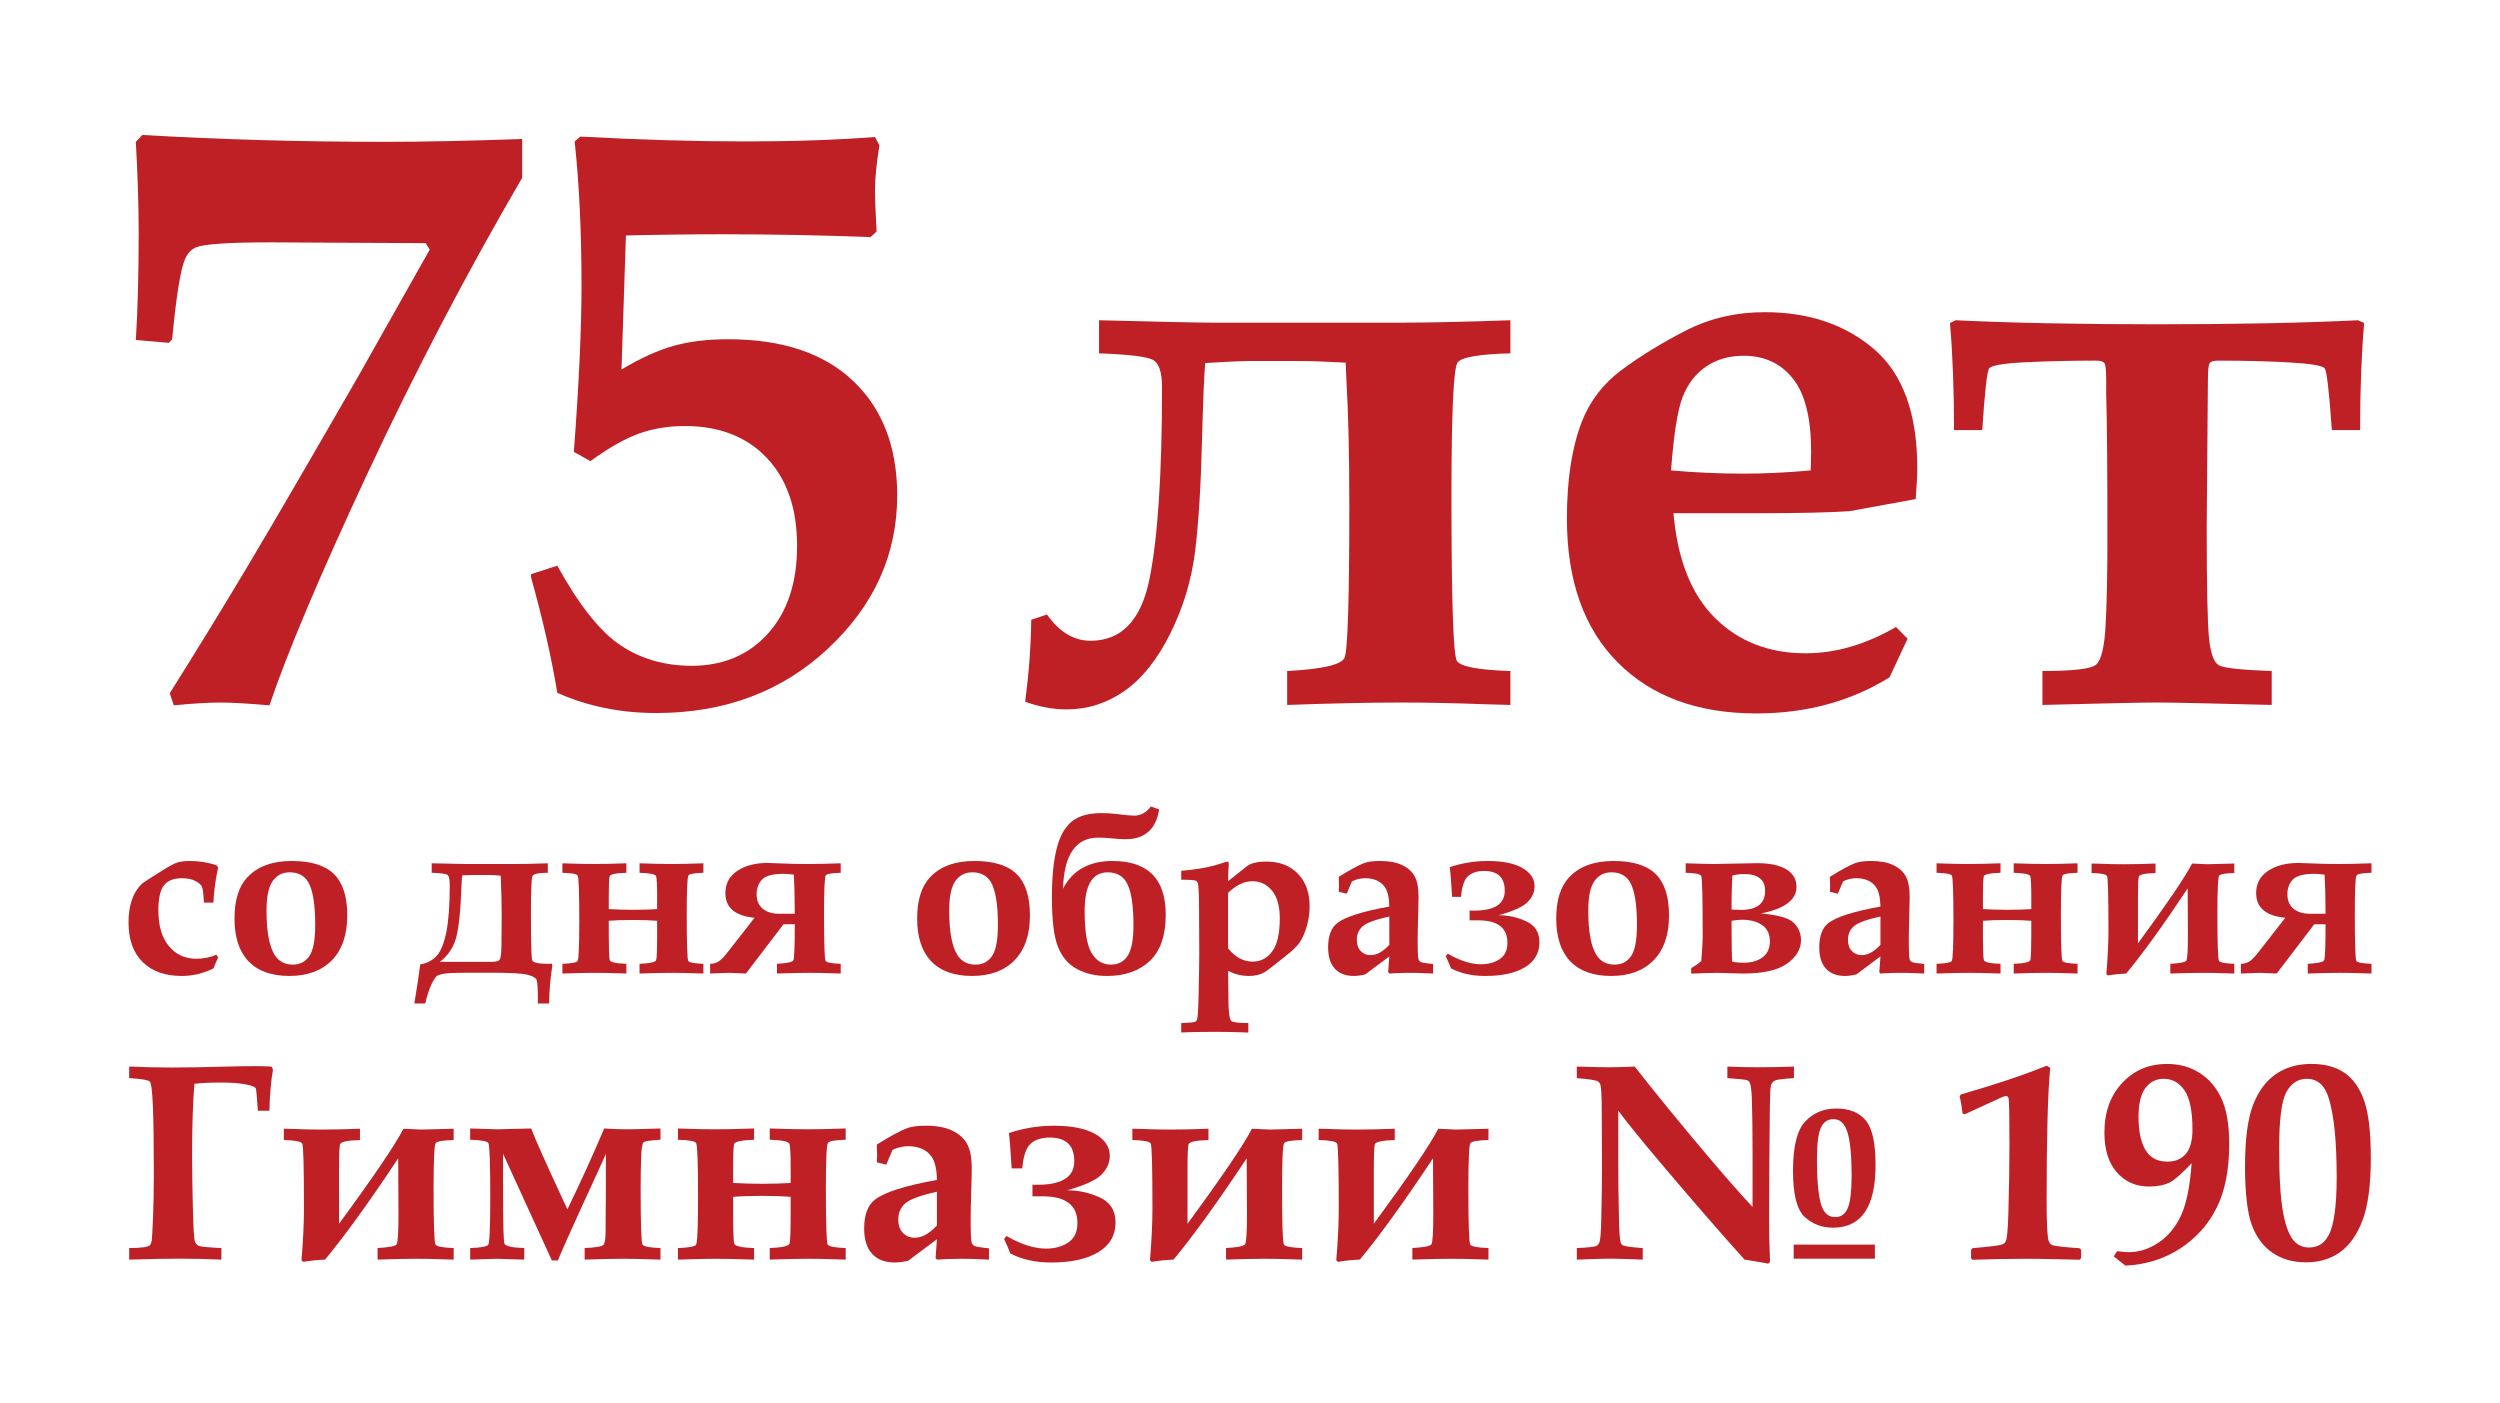
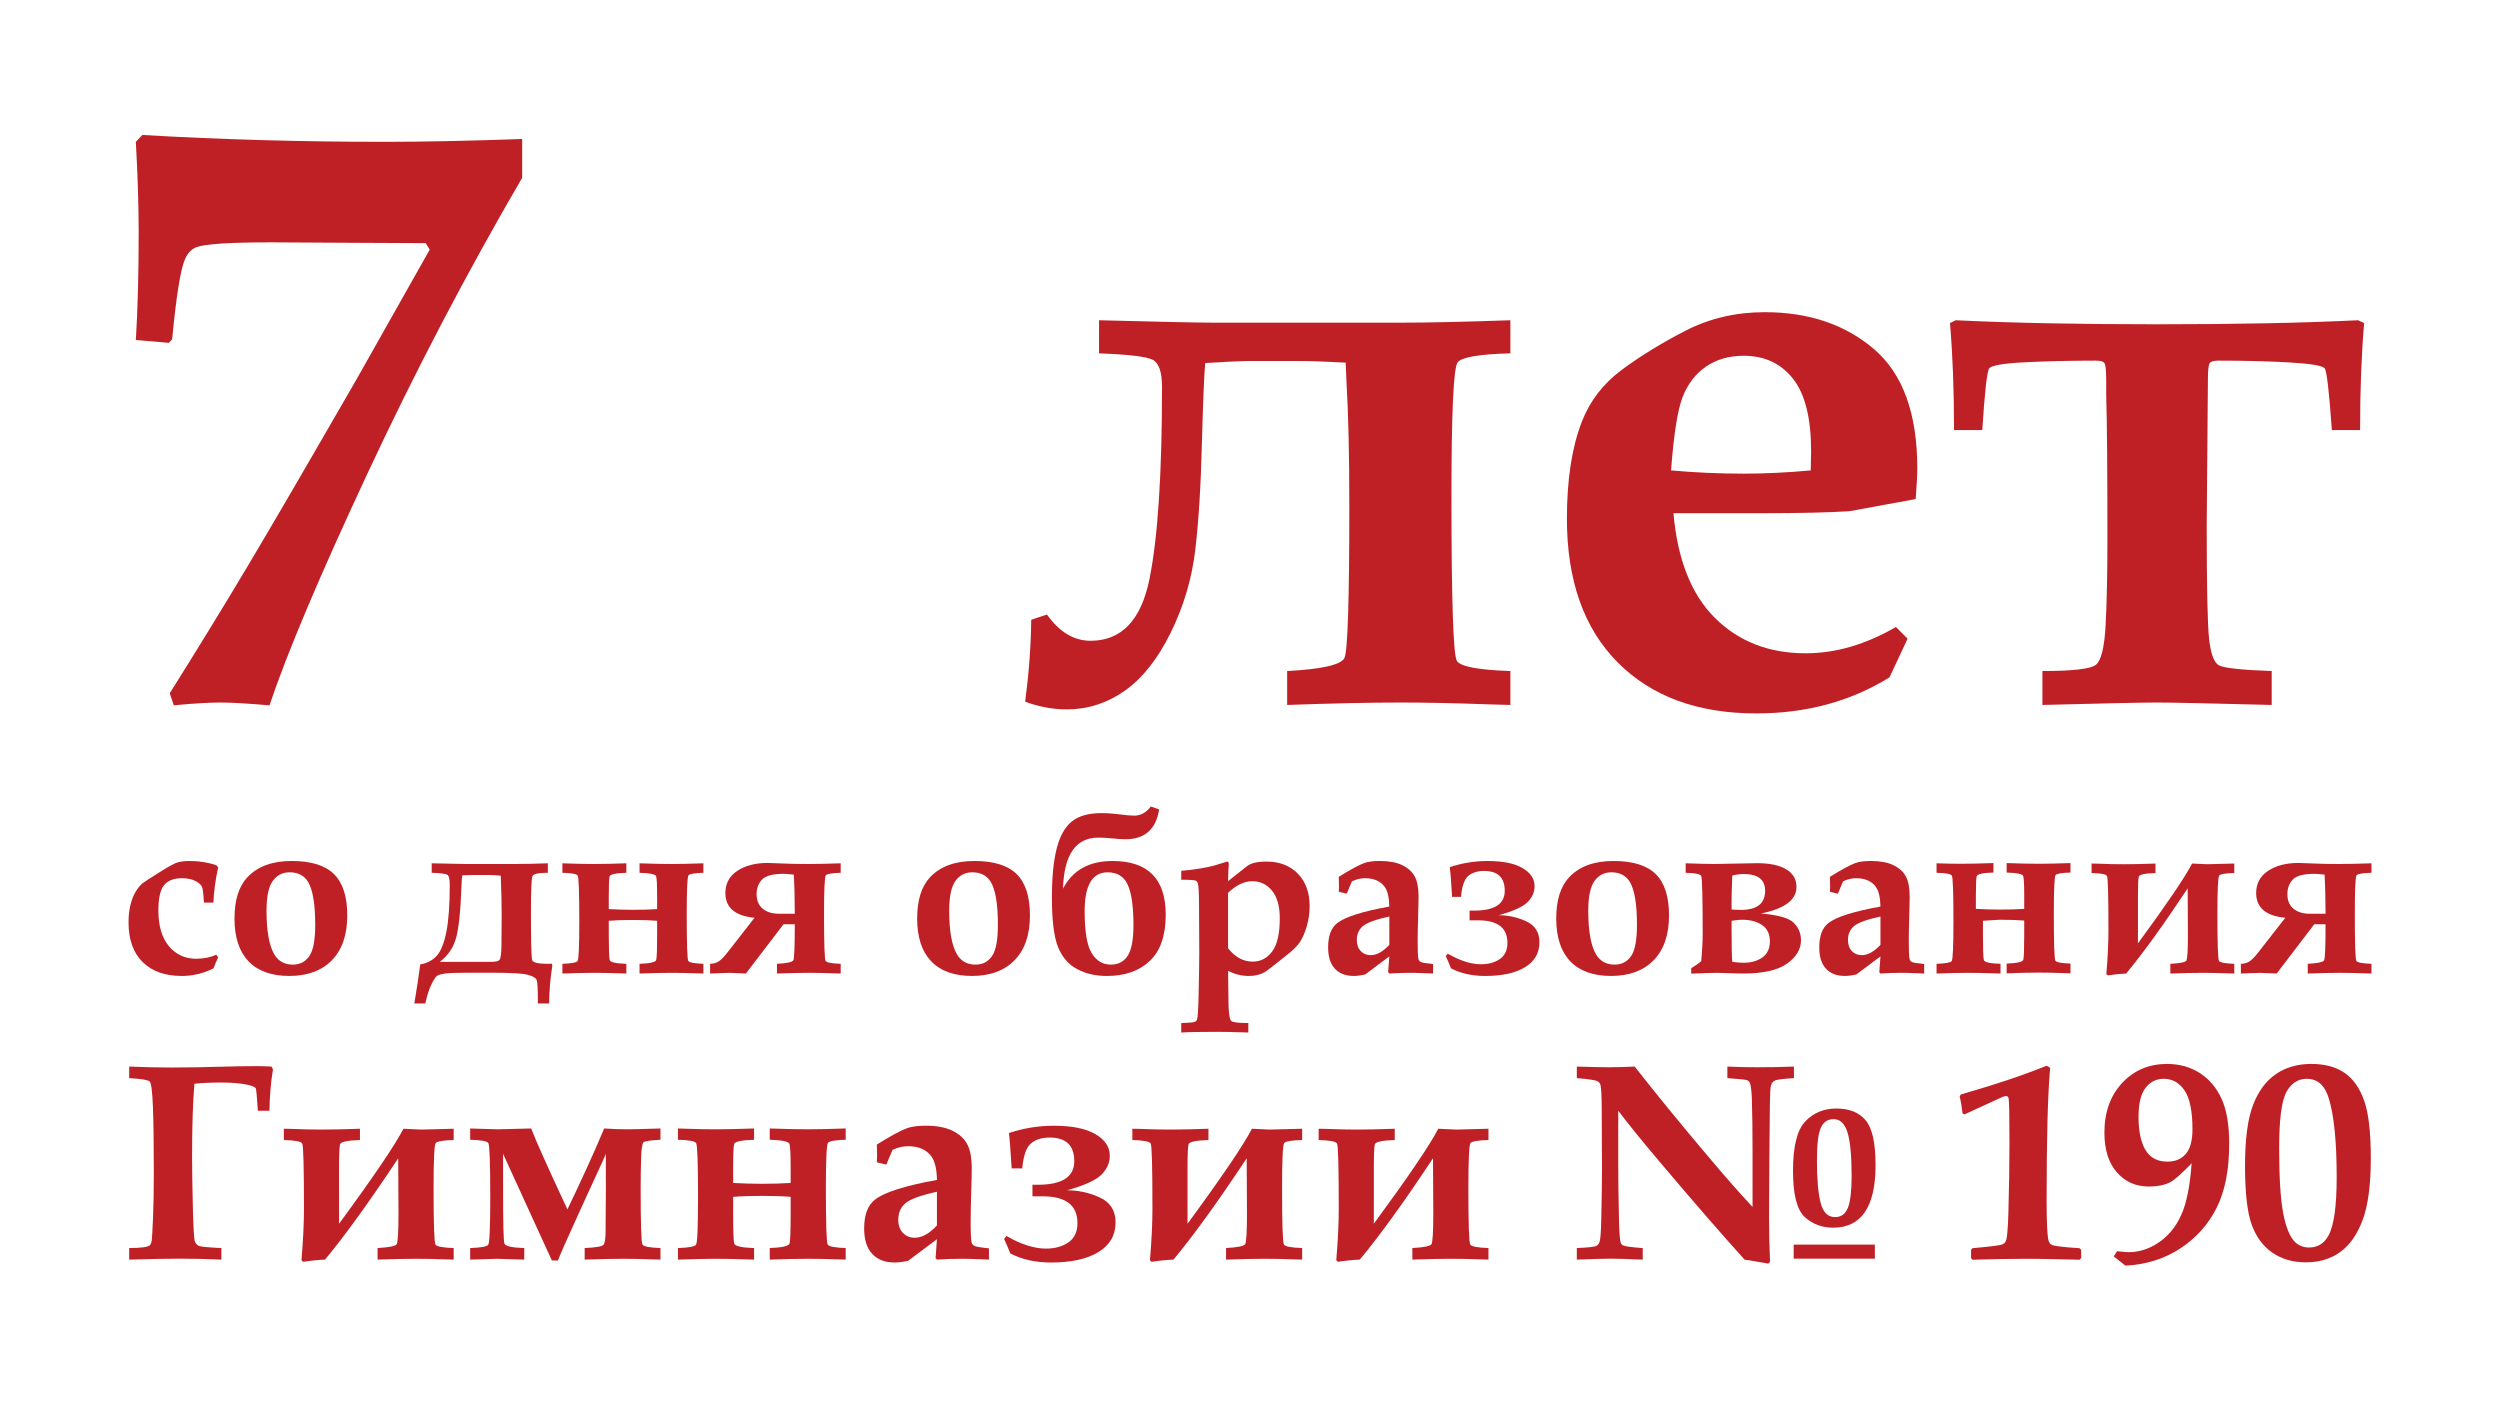
<svg xmlns="http://www.w3.org/2000/svg" version="1.1" id="Слой_1" x="0px" y="0px" width="350px" height="196.404px" viewBox="0 0 350 196.404" enable-background="new 0 0 350 196.404" xml:space="preserve">
  <g>
    <path fill="#BF2026" d="M73.104,19.46v5.429c-7.762,13.309-14.976,27.099-21.645,41.37c-6.668,14.269-11.246,25.1-13.733,32.49   c-3.052-0.264-5.332-0.396-6.838-0.396c-1.695,0-3.881,0.132-6.556,0.396l-0.565-1.695c3.88-6.179,7.507-12.094,10.879-17.746   c3.372-5.65,8.485-14.429,15.343-26.334l10.172-18.028l-0.565-0.904l-11.473-0.057l-10.115-0.057   c-5.803,0-9.307,0.226-10.512,0.678c-0.678,0.264-1.207,0.811-1.583,1.638c-0.641,1.47-1.243,5.219-1.808,11.247l-0.452,0.507   l-4.635-0.395c0.264-4.258,0.396-9.269,0.396-15.033c0-3.692-0.132-7.93-0.396-12.715l0.904-0.96   c11.001,0.641,22.323,0.96,33.965,0.96C59.201,19.856,65.606,19.724,73.104,19.46z" />
-     <path fill="#BF2026" d="M74.347,80.835v-0.453l3.673-1.187c3.052,5.538,6.009,9.26,8.873,11.161   c2.863,1.903,6.178,2.854,9.946,2.854c4.408,0,7.969-1.506,10.682-4.521c2.712-3.014,4.068-7.102,4.068-12.264   c0-5.236-1.413-9.343-4.238-12.319c-2.826-2.976-6.65-4.464-11.473-4.464c-2.298,0-4.427,0.349-6.386,1.045   c-1.96,0.697-4.238,1.987-6.838,3.871l-2.317-1.299c0.715-9.457,1.074-17.199,1.074-23.228c0-7.572-0.321-14.316-0.96-20.231   l0.791-0.678c8.364,0.452,16.068,0.678,23.114,0.678c6.744,0,12.791-0.207,18.141-0.622l0.622,1.187   c-0.416,2.486-0.622,4.615-0.622,6.386c0,1.018,0.075,2.902,0.227,5.652l-0.848,0.792c-6.933-0.264-13.809-0.396-20.627-0.396   c-4.559,0-9.099,0.056-13.62,0.169l-0.621,18.762c2.712-1.619,5.171-2.731,7.375-3.334c2.205-0.603,4.719-0.904,7.544-0.904   c7.573,0,13.412,1.949,17.52,5.849c4.106,3.9,6.16,9.24,6.16,16.023c0,8.25-3.222,15.391-9.664,21.417   c-6.443,6.029-14.467,9.043-24.075,9.043c-2.486,0-4.888-0.236-7.205-0.707c-2.317-0.472-4.531-1.177-6.64-2.119   C77.191,91.987,75.966,86.599,74.347,80.835z" />
    <path fill="#BF2026" d="M143.524,98.24c0.527-4.03,0.81-7.855,0.848-11.473l2.204-0.734c1.733,2.449,3.767,3.674,6.104,3.674   c4.332,0,7.082-2.886,8.25-8.659c1.167-5.772,1.752-14.733,1.752-26.882c0-2.075-0.431-3.337-1.292-3.791   c-0.861-0.453-3.369-0.754-7.524-0.905v-4.635c8.657,0.226,14.058,0.339,16.203,0.339h25.971c3.839,0,8.977-0.113,15.413-0.339   v4.635c-4.333,0.112-6.792,0.527-7.375,1.245c-0.584,0.716-0.875,6.959-0.875,18.729c0,14.6,0.253,22.295,0.762,23.087   c0.509,0.793,3.004,1.265,7.488,1.415v4.748c-0.151,0-1.319-0.033-3.504-0.098c-4.333-0.162-8.308-0.242-11.924-0.242   c-4.145,0-9.419,0.112-15.824,0.34v-4.748c4.897-0.263,7.573-0.876,8.025-1.837c0.452-0.961,0.678-8.053,0.678-21.277   c0-7.158-0.132-12.941-0.396-17.35l-0.113-2.712c-2.713-0.15-4.916-0.226-6.612-0.226h-7.177c-0.792,0-2.75,0.095-5.877,0.283   c-0.151,1.696-0.302,5.332-0.453,10.907c-0.151,6.293-0.471,11.435-0.96,15.428c-0.49,3.995-1.639,7.818-3.448,11.473   c-1.808,3.655-3.947,6.349-6.414,8.081c-2.468,1.732-5.171,2.601-8.11,2.601C147.424,99.314,145.483,98.956,143.524,98.24z" />
    <path fill="#BF2026" d="M265.431,87.774l1.632,1.645l-2.532,5.408c-2.713,1.685-5.625,2.947-8.733,3.789   c-3.109,0.842-6.417,1.264-9.92,1.264c-8.216,0-14.687-2.386-19.417-7.156s-7.094-11.475-7.094-20.111   c0-5.468,0.697-9.994,2.091-13.578c1.13-2.903,2.985-5.316,5.567-7.24c2.58-1.923,5.557-3.753,8.929-5.488   c3.372-1.734,7.074-2.602,11.104-2.602c6.179,0,11.285,1.729,15.315,5.183c4.032,3.454,6.047,9.013,6.047,16.678   c0,0.944-0.076,2.379-0.226,4.304l-9.254,1.696c-2.858,0.189-6.995,0.282-12.412,0.282h-12.243   c0.565,6.499,2.505,11.393,5.822,14.679c3.317,3.288,7.538,4.932,12.663,4.932c2.146,0,4.276-0.312,6.386-0.936   S263.358,88.984,265.431,87.774z M233.946,65.858c3.391,0.302,6.782,0.452,10.173,0.452c2.975,0,6.104-0.15,9.381-0.452   l0.056-2.667c0-4.649-0.848-8.042-2.542-10.179c-1.696-2.136-3.994-3.204-6.895-3.204c-2.035,0-3.787,0.501-5.256,1.502   c-1.47,1.003-2.563,2.411-3.278,4.227C234.869,57.352,234.322,60.792,233.946,65.858z" />
    <path fill="#BF2026" d="M330.414,60.207h-3.955c-0.377-5.35-0.707-8.223-0.99-8.618c-0.281-0.396-1.93-0.679-4.943-0.848   c-3.016-0.17-6.35-0.254-10.004-0.254c-0.641,0-1.037,0.132-1.186,0.395c-0.152,0.264-0.229,1.037-0.229,2.317l-0.168,20.458   c0,8.553,0.113,13.836,0.34,15.853c0.229,2.016,0.674,3.221,1.338,3.616s3.137,0.669,7.422,0.819v4.748   c-8.773-0.228-14.123-0.34-16.051-0.34c-2.004,0-7.354,0.112-16.049,0.34v-4.748c4.256,0,6.752-0.292,7.487-0.876   c0.736-0.584,1.188-2.421,1.357-5.51s0.254-7.14,0.254-12.15c0-9.833-0.057-16.558-0.17-20.176v-2.034   c0-1.28-0.076-2.054-0.225-2.317c-0.152-0.263-0.549-0.395-1.188-0.395c-3.466,0-6.754,0.075-9.862,0.226   c-3.109,0.152-4.813,0.443-5.114,0.876c-0.302,0.433-0.621,3.306-0.96,8.618h-3.956c0-5.614-0.19-10.605-0.566-14.977l0.793-0.396   c7.769,0.377,17.158,0.565,28.171,0.565c11.162,0,20.551-0.188,28.17-0.565l0.85,0.396   C330.602,49.602,330.414,54.593,330.414,60.207z" />
  </g>
  <g>
    <path fill="#BF2026" d="M29.88,126.368h-1.327c-0.077-1.286-0.168-2.025-0.277-2.22c-0.141-0.301-0.457-0.577-0.949-0.826   c-0.492-0.247-1.112-0.371-1.858-0.371c-1.147,0-1.984,0.326-2.509,0.982c-0.525,0.654-0.787,1.832-0.787,3.531   c0,2.155,0.491,3.82,1.474,4.994c0.983,1.175,2.246,1.763,3.791,1.763c0.562,0,1.076-0.049,1.547-0.146   c0.469-0.098,0.898-0.238,1.287-0.423l0.273,0.357c-0.236,0.516-0.455,1.037-0.659,1.563c-0.712,0.354-1.438,0.62-2.179,0.796   c-0.739,0.177-1.488,0.266-2.243,0.266c-2.355,0-4.188-0.651-5.501-1.953c-1.312-1.303-1.968-3.153-1.968-5.552   c0-0.887,0.086-1.688,0.259-2.406c0.173-0.72,0.407-1.33,0.704-1.833c0.297-0.502,0.623-0.91,0.979-1.224   c0.216-0.173,1.145-0.771,2.786-1.799c0.96-0.605,1.659-0.979,2.097-1.118c0.438-0.141,1.022-0.211,1.757-0.211   c0.648,0,1.279,0.049,1.895,0.146c0.616,0.097,1.215,0.243,1.798,0.437l0.275,0.292C30.155,123.215,29.934,124.866,29.88,126.368z" />
    <path fill="#BF2026" d="M32.827,128.594c0-2.561,0.6-4.485,1.798-5.771c1.436-1.524,3.509-2.285,6.218-2.285   c2.699,0,4.669,0.61,5.911,1.831c1.241,1.221,1.862,3.151,1.862,5.787c0,2.712-0.716,4.804-2.146,6.273   c-1.431,1.47-3.42,2.204-5.968,2.204c-2.505,0-4.41-0.686-5.716-2.059C33.48,133.203,32.827,131.21,32.827,128.594z    M37.313,127.481c0,2.88,0.367,4.931,1.102,6.153c0.572,0.941,1.431,1.412,2.574,1.412c1.004,0,1.779-0.4,2.324-1.202   c0.545-0.8,0.817-2.256,0.817-4.366c0-2.9-0.335-4.908-1.004-6.023c-0.55-0.886-1.408-1.331-2.574-1.331   c-1.004,0-1.795,0.406-2.372,1.219C37.602,124.153,37.313,125.533,37.313,127.481z" />
    <path fill="#BF2026" d="M75.287,140.488l0.016-0.388c0-1.675-0.059-2.649-0.178-2.924c-0.118-0.276-0.531-0.51-1.237-0.705   c-0.707-0.193-2.402-0.291-5.088-0.291h-3.3c-1.672,0-2.77,0.042-3.292,0.13c-0.523,0.086-0.874,0.197-1.052,0.331   c-0.179,0.135-0.421,0.509-0.729,1.118c-0.307,0.609-0.606,1.519-0.897,2.729h-1.522c0.399-2.429,0.675-4.254,0.826-5.474   c0.95-0.151,1.719-0.554,2.309-1.208c0.588-0.653,1.038-1.774,1.352-3.364c0.313-1.59,0.47-3.783,0.47-6.583   c0-0.788-0.115-1.255-0.347-1.396c-0.23-0.14-0.957-0.231-2.18-0.274v-1.328c2.48,0.065,4.028,0.097,4.643,0.097h7.199   c1.101,0,2.572-0.031,4.416-0.097v1.328c-1.295,0-2.013,0.156-2.153,0.471c-0.141,0.313-0.211,2.069-0.211,5.27   c0,3.998,0.06,6.166,0.179,6.502c0.118,0.334,0.842,0.502,2.17,0.502c0.151,0,0.345-0.005,0.583-0.017l0.064,0.292   c-0.27,1.63-0.421,3.39-0.453,5.279H75.287z M61.571,134.658h7.222c0.562,0,0.932-0.08,1.109-0.243   c0.179-0.162,0.278-0.801,0.3-1.918s0.032-2.514,0.032-4.187c0-1.674-0.043-3.578-0.13-5.716c-0.593-0.065-1.23-0.098-1.91-0.098   h-1.846c-0.734,0.032-1.28,0.049-1.636,0.049c-0.044,0.356-0.076,0.81-0.098,1.36c-0.129,3.638-0.392,6.132-0.785,7.48   C63.436,132.737,62.683,133.827,61.571,134.658z" />
    <path fill="#BF2026" d="M85.229,128.91v1.976c0,2.04,0.044,3.214,0.13,3.521s0.863,0.483,2.332,0.526v1.36   c-0.011,0-0.34-0.01-0.988-0.027c-1.284-0.046-2.467-0.07-3.546-0.07c-1.068,0-2.542,0.033-4.421,0.098v-1.36   c1.252-0.043,1.959-0.171,2.121-0.381c0.162-0.211,0.243-2.084,0.243-5.619c0-4.01-0.075-6.128-0.227-6.355   c-0.151-0.227-0.864-0.356-2.138-0.389v-1.328c0.032,0,0.361,0.011,0.988,0.032c1.22,0.044,2.364,0.064,3.433,0.064   c1.241,0,2.753-0.031,4.534-0.097v1.328c-1.49,0.043-2.272,0.217-2.348,0.52c-0.076,0.303-0.114,1.235-0.114,2.794v1.771   c1.134,0.065,2.252,0.098,3.353,0.098c1.35,0,2.488-0.032,3.417-0.098v-1.771c0-1.592-0.046-2.531-0.138-2.818   s-0.867-0.452-2.324-0.495v-1.328c1.778,0.065,3.287,0.097,4.526,0.097c1.109,0,2.581-0.031,4.413-0.097v1.328   c-1.223,0.032-1.917,0.151-2.083,0.356s-0.249,1.994-0.249,5.367c0,4.183,0.072,6.389,0.217,6.616   c0.145,0.227,0.851,0.361,2.115,0.404v1.36c-0.033,0-0.361-0.01-0.986-0.027c-1.25-0.046-2.393-0.07-3.427-0.07   c-1.175,0-2.684,0.033-4.526,0.098v-1.36c1.469-0.054,2.246-0.232,2.332-0.534c0.086-0.303,0.13-1.474,0.13-3.514v-1.976   c-0.853-0.075-1.997-0.114-3.434-0.114C87.173,128.796,86.061,128.835,85.229,128.91z" />
    <path fill="#BF2026" d="M109.692,129.395l-5.265,6.899c-0.012,0-0.228-0.01-0.649-0.027c-0.79-0.046-1.347-0.07-1.671-0.07   l-2.691,0.098v-1.36c0.485-0.01,0.898-0.131,1.238-0.364c0.34-0.232,0.748-0.655,1.223-1.271l3.757-4.811   c-2.721-0.26-4.08-1.414-4.08-3.465c0-1.328,0.555-2.361,1.665-3.101c1.111-0.74,2.524-1.11,4.239-1.11   c0.173,0,1.257,0.038,3.252,0.114c0.355,0.021,1.213,0.031,2.572,0.031c1.11,0,2.583-0.031,4.416-0.097v1.328   c-1.223,0.032-1.917,0.151-2.083,0.356s-0.249,1.994-0.249,5.367c0,4.183,0.072,6.389,0.217,6.616   c0.146,0.227,0.85,0.361,2.115,0.404v1.36c-0.032,0-0.36-0.01-0.984-0.027c-1.248-0.046-2.388-0.07-3.42-0.07   c-1.173,0-2.68,0.033-4.519,0.098v-1.36c1.393-0.075,2.156-0.239,2.292-0.493c0.135-0.254,0.202-1.937,0.202-5.046H109.692z    M111.27,127.922c-0.011-2.386-0.055-4.21-0.13-5.474c-0.715-0.075-1.187-0.113-1.413-0.113c-1.517,0-2.529,0.268-3.037,0.802   c-0.51,0.534-0.764,1.218-0.764,2.048c0,0.887,0.284,1.563,0.853,2.033s1.318,0.704,2.249,0.704H111.27z" />
    <path fill="#BF2026" d="M128.402,128.594c0-2.561,0.599-4.485,1.797-5.771c1.437-1.524,3.509-2.285,6.219-2.285   c2.699,0,4.669,0.61,5.911,1.831c1.241,1.221,1.862,3.151,1.862,5.787c0,2.712-0.716,4.804-2.146,6.273   c-1.431,1.47-3.42,2.204-5.968,2.204c-2.505,0-4.41-0.686-5.716-2.059C129.056,133.203,128.402,131.21,128.402,128.594z    M132.889,127.481c0,2.88,0.366,4.931,1.101,6.153c0.572,0.941,1.43,1.412,2.575,1.412c1.004,0,1.778-0.4,2.323-1.202   c0.545-0.8,0.818-2.256,0.818-4.366c0-2.9-0.335-4.908-1.005-6.023c-0.551-0.886-1.409-1.331-2.574-1.331   c-1.004,0-1.795,0.406-2.372,1.219C133.177,124.153,132.889,125.533,132.889,127.481z" />
    <path fill="#BF2026" d="M161.113,112.91l1.166,0.404c-0.432,2.786-2.008,4.179-4.729,4.179c-0.507,0-1.236-0.049-2.186-0.146   c-0.573-0.054-1.107-0.08-1.604-0.08c-3.152,0-4.799,2.382-4.939,7.146c1.339-2.583,3.649-3.874,6.932-3.874   c4.966,0,7.448,2.507,7.448,7.521c0,2.907-0.742,5.064-2.227,6.468c-1.484,1.405-3.484,2.107-6,2.107   c-1.587,0-2.981-0.321-4.186-0.964s-2.092-1.672-2.664-3.087c-0.572-1.416-0.858-3.733-0.858-6.953   c0-2.819,0.224-5.101,0.672-6.846c0.447-1.744,1.153-3.007,2.119-3.784c0.965-0.777,2.353-1.167,4.165-1.167   c0.689,0,1.391,0.043,2.103,0.13c1.175,0.151,1.994,0.227,2.458,0.227C159.701,114.189,160.478,113.764,161.113,112.91z    M155.073,122.124c-2.148,0-3.223,1.813-3.223,5.438c0,2.836,0.326,4.792,0.979,5.868c0.653,1.078,1.552,1.616,2.696,1.616   c1.025,0,1.809-0.411,2.349-1.233c0.539-0.822,0.81-2.256,0.81-4.302c0-2.598-0.267-4.479-0.802-5.642   C157.349,122.706,156.412,122.124,155.073,122.124z" />
    <path fill="#BF2026" d="M165.372,123.161v-1.247c1.896-0.163,3.463-0.417,4.701-0.762l1.729-0.533c0.151,0,0.227,0.126,0.227,0.376   c0,0.211-0.019,0.505-0.056,0.882l-0.042,1.479l2.623-2.073c0.551-0.441,1.469-0.663,2.753-0.663c1.825,0,3.288,0.564,4.39,1.693   c1.101,1.129,1.651,2.65,1.651,4.563c0,0.963-0.138,1.908-0.413,2.838s-0.603,1.669-0.979,2.221   c-0.378,0.551-1.042,1.193-1.992,1.929c-1.63,1.308-2.602,2.053-2.914,2.237c-0.615,0.356-1.355,0.534-2.219,0.534   c-0.486,0-0.973-0.06-1.458-0.177s-0.966-0.294-1.441-0.529l0.065,4.924c0.042,1.184,0.167,1.875,0.372,2.075   c0.205,0.198,1.004,0.298,2.396,0.298v1.327c-1.673-0.063-3.131-0.097-4.372-0.097c-2.375,0-4.049,0.033-5.021,0.097v-1.327   c1.145-0.032,1.803-0.098,1.976-0.194c0.108-0.064,0.189-0.167,0.243-0.308c0.098-0.26,0.167-1.365,0.211-3.32   c0.064-2.74,0.097-4.781,0.097-6.12l-0.032-6.43c-0.011-1.889-0.07-2.968-0.178-3.238c-0.055-0.14-0.135-0.243-0.243-0.307   C167.251,123.21,166.56,123.161,165.372,123.161z M171.931,132.758c0.486,0.618,1.015,1.084,1.587,1.396   c0.572,0.314,1.193,0.472,1.862,0.472c1.112,0,2.021-0.477,2.729-1.429c0.706-0.953,1.06-2.491,1.06-4.612   c0-1.711-0.361-3.008-1.084-3.89c-0.724-0.883-1.647-1.324-2.77-1.324c-0.562,0-1.126,0.135-1.692,0.406   c-0.566,0.271-1.131,0.676-1.692,1.219V132.758z" />
    <path fill="#BF2026" d="M200.627,134.966v1.328l-1.251-0.049c-0.66-0.032-1.32-0.049-1.98-0.049c-1.018,0-1.98,0.033-2.89,0.098   l-0.163-0.177l0.162-2.221l-3.378,2.528c-0.604,0.14-1.137,0.209-1.601,0.209c-1.142,0-2.025-0.34-2.65-1.02   c-0.625-0.681-0.938-1.674-0.938-2.979c0-1.609,0.426-2.743,1.276-3.401c1.1-0.863,3.529-1.636,7.29-2.315   c-0.021-1.279-0.242-2.206-0.662-2.78c-0.592-0.791-1.507-1.187-2.745-1.187c-0.291,0-0.59,0.034-0.896,0.104   s-0.616,0.181-0.929,0.332l-0.728,1.732l-1.116-0.274l0.032-0.729l-0.017-0.712l-0.016-0.647c1.651-1.026,2.839-1.669,3.563-1.928   c0.528-0.194,1.263-0.291,2.202-0.291c1.273,0,2.311,0.191,3.109,0.576c0.799,0.383,1.382,0.906,1.749,1.565   c0.367,0.66,0.551,1.623,0.551,2.889c0,0.53-0.022,1.478-0.065,2.841c-0.043,1.407-0.064,2.537-0.064,3.392   c0,1.353,0.037,2.176,0.113,2.468c0.043,0.173,0.148,0.308,0.315,0.406C199.068,134.771,199.644,134.869,200.627,134.966z    M194.505,128.311c-1.894,0.411-3.125,0.859-3.695,1.341c-0.569,0.481-0.854,1.128-0.854,1.94c0,0.66,0.183,1.18,0.548,1.559   c0.366,0.38,0.829,0.568,1.389,0.568c0.849,0,1.721-0.481,2.613-1.444V128.311z" />
    <path fill="#BF2026" d="M203.136,135.565c-0.205-0.539-0.447-1.106-0.729-1.7l0.275-0.356c1.713,0.993,3.265,1.489,4.654,1.489   c1.046,0,1.924-0.243,2.636-0.729c0.71-0.487,1.066-1.245,1.066-2.274c0-2.1-1.367-3.149-4.101-3.149h-1.195v-1.359h0.617   c2.871,0,4.306-0.923,4.306-2.77c0-1.856-0.964-2.785-2.89-2.785c-0.941,0-1.684,0.234-2.225,0.705   c-0.541,0.469-0.877,1.442-1.007,2.922h-1.247c-0.151-2.386-0.259-3.773-0.323-4.162c1.727-0.571,3.486-0.857,5.279-0.857   c2.137,0,3.771,0.329,4.898,0.987c1.127,0.658,1.692,1.506,1.692,2.543c0,0.809-0.318,1.544-0.956,2.202   c-0.637,0.658-1.991,1.279-4.064,1.861c1.339,0,2.623,0.284,3.854,0.853c1.23,0.567,1.846,1.544,1.846,2.929   c0,1.504-0.67,2.666-2.008,3.488c-1.339,0.821-3.207,1.232-5.604,1.232C206.089,136.634,204.496,136.278,203.136,135.565z" />
    <path fill="#BF2026" d="M217.872,128.594c0-2.561,0.6-4.485,1.798-5.771c1.437-1.524,3.509-2.285,6.219-2.285   c2.699,0,4.669,0.61,5.911,1.831c1.24,1.221,1.861,3.151,1.861,5.787c0,2.712-0.715,4.804-2.146,6.273s-3.42,2.204-5.968,2.204   c-2.504,0-4.409-0.686-5.716-2.059C218.525,133.203,217.872,131.21,217.872,128.594z M222.358,127.481   c0,2.88,0.366,4.931,1.101,6.153c0.573,0.941,1.431,1.412,2.575,1.412c1.004,0,1.778-0.4,2.324-1.202   c0.545-0.8,0.817-2.256,0.817-4.366c0-2.9-0.335-4.908-1.004-6.023c-0.551-0.886-1.409-1.331-2.575-1.331   c-1.003,0-1.795,0.406-2.372,1.219C222.647,124.153,222.358,125.533,222.358,127.481z" />
    <path fill="#BF2026" d="M235.993,122.189v-1.328c1.943,0.065,3.261,0.097,3.951,0.097l6.072-0.112c1.771,0,3.129,0.289,4.072,0.866   c0.945,0.577,1.418,1.395,1.418,2.453c0,1.825-1.662,3.065-4.988,3.725c2.387,0.194,3.92,0.627,4.6,1.298s1.02,1.488,1.02,2.45   c0,1.243-0.646,2.331-1.942,3.262c-1.296,0.93-3.336,1.395-6.122,1.395c-0.518,0-1.047-0.011-1.586-0.032   c-1.296-0.043-1.987-0.065-2.073-0.065c-0.594,0-1.809,0.038-3.644,0.114v-0.762c0.647-0.39,1.117-0.726,1.408-1.006   c0.13-1.494,0.195-2.743,0.195-3.751c0-5.205-0.07-7.932-0.211-8.181S237.299,122.222,235.993,122.189z M242.52,122.578   c-0.064,1.662-0.098,2.84-0.098,3.531v1.229c0.529,0.032,0.956,0.049,1.279,0.049c2.277,0,3.417-0.892,3.417-2.672   c0-1.565-0.993-2.349-2.979-2.349C243.588,122.367,243.048,122.438,242.52,122.578z M242.422,128.91v1.363   c0,2.242,0.033,3.703,0.098,4.385c0.647,0.087,1.166,0.13,1.554,0.13c1.091,0,1.982-0.252,2.673-0.755   c0.69-0.504,1.035-1.253,1.035-2.249c0-1.018-0.361-1.775-1.083-2.272c-0.725-0.499-1.658-0.748-2.802-0.748   C243.518,128.764,243.026,128.813,242.422,128.91z" />
    <path fill="#BF2026" d="M269.386,134.966v1.328l-1.252-0.049c-0.659-0.032-1.319-0.049-1.979-0.049   c-1.019,0-1.981,0.033-2.89,0.098l-0.163-0.177l0.161-2.221l-3.377,2.528c-0.604,0.14-1.138,0.209-1.601,0.209   c-1.142,0-2.025-0.34-2.65-1.02c-0.626-0.681-0.938-1.674-0.938-2.979c0-1.609,0.427-2.743,1.277-3.401   c1.1-0.863,3.529-1.636,7.289-2.315c-0.021-1.279-0.242-2.206-0.661-2.78c-0.593-0.791-1.508-1.187-2.746-1.187   c-0.29,0-0.589,0.034-0.896,0.104s-0.617,0.181-0.93,0.332l-0.727,1.732l-1.117-0.274l0.033-0.729l-0.017-0.712l-0.017-0.647   c1.652-1.026,2.84-1.669,3.563-1.928c0.528-0.194,1.263-0.291,2.201-0.291c1.275,0,2.311,0.191,3.109,0.576   c0.8,0.383,1.383,0.906,1.75,1.565c0.366,0.66,0.55,1.623,0.55,2.889c0,0.53-0.022,1.478-0.065,2.841   c-0.043,1.407-0.063,2.537-0.063,3.392c0,1.353,0.037,2.176,0.112,2.468c0.043,0.173,0.148,0.308,0.315,0.406   C267.827,134.771,268.402,134.869,269.386,134.966z M263.263,128.311c-1.892,0.411-3.124,0.859-3.694,1.341   s-0.855,1.128-0.855,1.94c0,0.66,0.183,1.18,0.549,1.559c0.365,0.38,0.829,0.568,1.389,0.568c0.849,0,1.72-0.481,2.612-1.444   V128.311z" />
-     <path fill="#BF2026" d="M277.611,128.91v1.976c0,2.04,0.043,3.214,0.13,3.521c0.086,0.308,0.862,0.483,2.331,0.526v1.36   c-0.011,0-0.34-0.01-0.987-0.027c-1.285-0.046-2.468-0.07-3.546-0.07c-1.069,0-2.543,0.033-4.422,0.098v-1.36   c1.252-0.043,1.959-0.171,2.122-0.381c0.161-0.211,0.242-2.084,0.242-5.619c0-4.01-0.075-6.128-0.226-6.355   c-0.151-0.227-0.864-0.356-2.139-0.389v-1.328c0.033,0,0.362,0.011,0.988,0.032c1.22,0.044,2.364,0.064,3.434,0.064   c1.24,0,2.752-0.031,4.533-0.097v1.328c-1.489,0.043-2.272,0.217-2.348,0.52s-0.113,1.235-0.113,2.794v1.771   c1.133,0.065,2.25,0.098,3.352,0.098c1.349,0,2.488-0.032,3.417-0.098v-1.771c0-1.592-0.047-2.531-0.138-2.818   s-0.866-0.452-2.323-0.495v-1.328c1.778,0.065,3.286,0.097,4.525,0.097c1.11,0,2.581-0.031,4.413-0.097v1.328   c-1.223,0.032-1.916,0.151-2.083,0.356c-0.166,0.205-0.249,1.994-0.249,5.367c0,4.183,0.072,6.389,0.218,6.616   c0.146,0.227,0.849,0.361,2.114,0.404v1.36c-0.032,0-0.361-0.01-0.986-0.027c-1.25-0.046-2.393-0.07-3.427-0.07   c-1.175,0-2.683,0.033-4.525,0.098v-1.36c1.468-0.054,2.245-0.232,2.331-0.534c0.087-0.303,0.13-1.474,0.13-3.514v-1.976   c-0.854-0.075-1.997-0.114-3.433-0.114C279.555,128.796,278.442,128.835,277.611,128.91z" />
+     <path fill="#BF2026" d="M277.611,128.91v1.976c0,2.04,0.043,3.214,0.13,3.521c0.086,0.308,0.862,0.483,2.331,0.526v1.36   c-0.011,0-0.34-0.01-0.987-0.027c-1.285-0.046-2.468-0.07-3.546-0.07c-1.069,0-2.543,0.033-4.422,0.098v-1.36   c1.252-0.043,1.959-0.171,2.122-0.381c0.161-0.211,0.242-2.084,0.242-5.619c0-4.01-0.075-6.128-0.226-6.355   c-0.151-0.227-0.864-0.356-2.139-0.389v-1.328c1.22,0.044,2.364,0.064,3.434,0.064   c1.24,0,2.752-0.031,4.533-0.097v1.328c-1.489,0.043-2.272,0.217-2.348,0.52s-0.113,1.235-0.113,2.794v1.771   c1.133,0.065,2.25,0.098,3.352,0.098c1.349,0,2.488-0.032,3.417-0.098v-1.771c0-1.592-0.047-2.531-0.138-2.818   s-0.866-0.452-2.323-0.495v-1.328c1.778,0.065,3.286,0.097,4.525,0.097c1.11,0,2.581-0.031,4.413-0.097v1.328   c-1.223,0.032-1.916,0.151-2.083,0.356c-0.166,0.205-0.249,1.994-0.249,5.367c0,4.183,0.072,6.389,0.218,6.616   c0.146,0.227,0.849,0.361,2.114,0.404v1.36c-0.032,0-0.361-0.01-0.986-0.027c-1.25-0.046-2.393-0.07-3.427-0.07   c-1.175,0-2.683,0.033-4.525,0.098v-1.36c1.468-0.054,2.245-0.232,2.331-0.534c0.087-0.303,0.13-1.474,0.13-3.514v-1.976   c-0.854-0.075-1.997-0.114-3.433-0.114C279.555,128.796,278.442,128.835,277.611,128.91z" />
    <path fill="#BF2026" d="M306.89,120.894l2.089,0.098l3.821-0.098v1.328c-1.241,0.032-1.946,0.15-2.112,0.356   c-0.168,0.205-0.251,1.989-0.251,5.353c0,4.173,0.075,6.373,0.226,6.599c0.151,0.227,0.864,0.361,2.138,0.404v1.36   c-0.032,0-0.361-0.01-0.987-0.027c-1.253-0.046-2.397-0.07-3.433-0.07c-1.188,0-2.7,0.033-4.535,0.098v-1.36   c1.35-0.075,2.098-0.224,2.243-0.444s0.219-1.42,0.219-3.6l-0.033-6.518c-3.433,5.177-6.305,9.15-8.614,11.922   c-0.811,0.033-1.669,0.119-2.575,0.259l-0.194-0.178c0.194-2.34,0.292-4.361,0.292-6.065c0-4.874-0.068-7.433-0.203-7.674   c-0.135-0.244-0.854-0.382-2.16-0.414v-1.328l0.986,0.02c1.199,0.052,2.343,0.078,3.434,0.078c1.283,0,2.796-0.033,4.534-0.098   v1.328c-1.49,0.044-2.273,0.216-2.349,0.518c-0.076,0.302-0.112,1.229-0.112,2.782v6.551   C303.381,126.528,305.907,122.803,306.89,120.894z" />
    <path fill="#BF2026" d="M323.999,129.395l-5.265,6.899c-0.012,0-0.228-0.01-0.649-0.027c-0.789-0.046-1.346-0.07-1.67-0.07   l-2.692,0.098v-1.36c0.485-0.01,0.899-0.131,1.238-0.364c0.34-0.232,0.748-0.655,1.223-1.271l3.758-4.811   c-2.721-0.26-4.081-1.414-4.081-3.465c0-1.328,0.556-2.361,1.666-3.101c1.111-0.74,2.524-1.11,4.239-1.11   c0.172,0,1.257,0.038,3.251,0.114c0.355,0.021,1.213,0.031,2.572,0.031c1.11,0,2.583-0.031,4.417-0.097v1.328   c-1.223,0.032-1.917,0.151-2.083,0.356c-0.167,0.205-0.249,1.994-0.249,5.367c0,4.183,0.072,6.389,0.217,6.616   c0.145,0.227,0.85,0.361,2.115,0.404v1.36c-0.033,0-0.36-0.01-0.984-0.027c-1.248-0.046-2.389-0.07-3.421-0.07   c-1.173,0-2.679,0.033-4.518,0.098v-1.36c1.392-0.075,2.155-0.239,2.292-0.493c0.135-0.254,0.202-1.937,0.202-5.046H323.999z    M325.577,127.922c-0.012-2.386-0.055-4.21-0.132-5.474c-0.713-0.075-1.185-0.113-1.411-0.113c-1.517,0-2.528,0.268-3.038,0.802   s-0.763,1.218-0.763,2.048c0,0.887,0.283,1.563,0.852,2.033s1.318,0.704,2.25,0.704H325.577z" />
  </g>
  <g>
    <path fill="#BF2026" d="M18.087,176.346v-1.619c0.783,0,1.438-0.035,1.965-0.105c0.526-0.071,0.845-0.174,0.953-0.308   c0.109-0.136,0.187-0.332,0.231-0.589c0.045-0.258,0.105-1.305,0.184-3.143c0.076-1.839,0.115-3.928,0.115-6.266   c0-4.088-0.042-7.208-0.125-9.361c-0.084-2.153-0.234-3.337-0.453-3.549c-0.219-0.211-1.175-0.368-2.87-0.471v-1.619   c2.055,0.091,4.014,0.135,5.876,0.135c2.299,0,4.751-0.04,7.358-0.122c1.683-0.047,3.211-0.071,4.586-0.071   c0.771,0,1.477,0.021,2.118,0.059l0.193,0.424c-0.283,1.605-0.45,3.526-0.501,5.76H36.1c-0.116-1.823-0.209-2.854-0.279-3.091   c-0.071-0.238-0.566-0.44-1.483-0.607c-0.918-0.167-2.059-0.25-3.42-0.25c-1.336,0-2.568,0.057-3.698,0.173   c-0.219,2.544-0.328,5.908-0.328,10.095c0,1.721,0.035,4.088,0.105,7.1c0.071,3.012,0.171,4.655,0.3,4.931   c0.128,0.276,0.314,0.47,0.558,0.579c0.244,0.108,1.291,0.208,3.141,0.298v1.619c-1.9-0.091-3.827-0.135-5.779-0.135   C23.545,176.211,21.169,176.255,18.087,176.346z" />
    <path fill="#BF2026" d="M56.481,158.024l2.485,0.115l4.547-0.115v1.58c-1.477,0.038-2.315,0.179-2.514,0.423   c-0.2,0.244-0.299,2.367-0.299,6.368c0,4.965,0.09,7.581,0.27,7.85c0.18,0.271,1.027,0.431,2.543,0.481v1.619   c-0.038,0-0.431-0.012-1.175-0.034c-1.49-0.055-2.852-0.081-4.085-0.081c-1.412,0-3.211,0.038-5.394,0.115v-1.619   c1.605-0.09,2.494-0.266,2.668-0.529c0.173-0.263,0.26-1.689,0.26-4.28l-0.038-7.755c-4.085,6.158-7.501,10.887-10.249,14.184   c-0.964,0.038-1.984,0.141-3.063,0.308l-0.231-0.211c0.231-2.784,0.348-5.189,0.348-7.217c0-5.798-0.081-8.842-0.241-9.131   c-0.161-0.289-1.019-0.452-2.572-0.49v-1.58l1.176,0.023c1.425,0.062,2.787,0.092,4.084,0.092c1.528,0,3.326-0.038,5.394-0.115   v1.58c-1.771,0.051-2.703,0.257-2.793,0.616c-0.09,0.358-0.135,1.462-0.135,3.309v7.793   C52.308,164.729,55.313,160.295,56.481,158.024z" />
    <path fill="#BF2026" d="M65.825,176.346v-1.619c1.49-0.051,2.331-0.201,2.523-0.453c0.192-0.251,0.289-2.479,0.289-6.684   c0-4.771-0.09-7.291-0.27-7.561c-0.18-0.271-1.027-0.425-2.543-0.464v-1.58c0.077,0,0.469,0.014,1.176,0.039   c1.375,0.052,2.274,0.077,2.698,0.077l4.666-0.116c0.591,1.567,2.282,5.343,5.073,11.328c1.967-4.071,3.685-7.847,5.15-11.328   c1.061,0.077,2.166,0.116,3.317,0.116c0.677,0,2.197-0.039,4.563-0.116v1.58c-1.403,0.077-2.194,0.196-2.373,0.357   c-0.178,0.161-0.29,0.881-0.335,2.16c-0.044,1.279-0.066,2.71-0.066,4.291c0,4.978,0.086,7.602,0.259,7.871   c0.172,0.27,1.011,0.431,2.516,0.481v1.619c-0.038,0-0.429-0.012-1.171-0.034c-1.485-0.055-2.842-0.081-4.069-0.081   c-1.396,0-3.187,0.038-5.375,0.115v-1.619c1.605-0.063,2.495-0.228,2.668-0.49c0.174-0.264,0.261-0.884,0.261-1.86l0.038-5.51   v-5.336c-0.013,0.104-1.055,2.393-3.125,6.868c-2.289,5.003-3.479,7.69-3.568,8.063h-0.869L70.43,161.53v5.336   c0,4.458,0.063,6.869,0.192,7.233c0.128,0.367,1.053,0.576,2.774,0.627v1.619c-0.09,0-0.481-0.012-1.176-0.034   c-1.374-0.055-2.26-0.081-2.658-0.081L65.825,176.346z" />
    <path fill="#BF2026" d="M102.641,167.562v2.35c0,2.427,0.051,3.824,0.154,4.188c0.103,0.367,1.026,0.576,2.774,0.627v1.619   c-0.014,0-0.405-0.012-1.176-0.034c-1.528-0.055-2.935-0.081-4.22-0.081c-1.271,0-3.023,0.038-5.259,0.115v-1.619   c1.49-0.051,2.331-0.201,2.524-0.453c0.192-0.251,0.288-2.479,0.288-6.684c0-4.771-0.09-7.291-0.27-7.561   c-0.18-0.271-1.028-0.425-2.543-0.464v-1.58c0.038,0,0.431,0.014,1.176,0.039c1.451,0.052,2.813,0.077,4.083,0.077   c1.478,0,3.276-0.039,5.396-0.116v1.58c-1.773,0.053-2.704,0.258-2.794,0.618s-0.135,1.469-0.135,3.323v2.107   c1.348,0.077,2.678,0.116,3.987,0.116c1.605,0,2.961-0.039,4.065-0.116v-2.107c0-1.893-0.055-3.012-0.164-3.352   c-0.109-0.342-1.03-0.537-2.764-0.59v-1.58c2.114,0.077,3.909,0.116,5.384,0.116c1.32,0,3.07-0.039,5.25-0.116v1.58   c-1.454,0.039-2.28,0.181-2.478,0.424c-0.198,0.245-0.297,2.374-0.297,6.385c0,4.978,0.087,7.602,0.258,7.871   c0.173,0.27,1.012,0.431,2.517,0.481v1.619c-0.039,0-0.43-0.012-1.173-0.034c-1.487-0.055-2.847-0.081-4.077-0.081   c-1.397,0-3.192,0.038-5.384,0.115v-1.619c1.746-0.063,2.671-0.275,2.773-0.636c0.103-0.359,0.154-1.753,0.154-4.18v-2.35   c-1.015-0.091-2.376-0.136-4.084-0.136C104.952,167.426,103.63,167.471,102.641,167.562z" />
    <path fill="#BF2026" d="M138.454,174.765v1.581l-1.487-0.058c-0.785-0.039-1.571-0.058-2.356-0.058   c-1.21,0-2.356,0.038-3.438,0.115l-0.193-0.212l0.192-2.641l-4.019,3.008c-0.718,0.166-1.353,0.249-1.903,0.249   c-1.359,0-2.41-0.404-3.154-1.215c-0.743-0.809-1.114-1.989-1.114-3.544c0-1.913,0.506-3.262,1.519-4.046   c1.308-1.026,4.198-1.945,8.672-2.754c-0.026-1.521-0.288-2.625-0.787-3.308c-0.705-0.942-1.794-1.413-3.267-1.413   c-0.346,0-0.702,0.042-1.066,0.126c-0.365,0.083-0.733,0.215-1.104,0.396l-0.865,2.061l-1.329-0.328l0.038-0.866l-0.019-0.849   l-0.02-0.771c1.966-1.22,3.378-1.983,4.238-2.292c0.629-0.231,1.503-0.347,2.62-0.347c1.516,0,2.748,0.229,3.699,0.685   c0.95,0.458,1.644,1.08,2.08,1.863c0.437,0.786,0.655,1.932,0.655,3.438c0,0.631-0.026,1.758-0.077,3.379   c-0.051,1.674-0.077,3.019-0.077,4.035c0,1.609,0.045,2.588,0.135,2.936c0.052,0.205,0.177,0.366,0.376,0.482   S137.285,174.649,138.454,174.765z M131.172,166.848c-2.252,0.489-3.718,1.021-4.396,1.594c-0.679,0.573-1.018,1.344-1.018,2.31   c0,0.785,0.218,1.404,0.652,1.855c0.436,0.451,0.985,0.676,1.651,0.676c1.011,0,2.048-0.573,3.109-1.72V166.848z" />
    <path fill="#BF2026" d="M141.44,175.478c-0.244-0.642-0.533-1.316-0.867-2.022l0.327-0.423c2.038,1.181,3.884,1.771,5.538,1.771   c1.243,0,2.288-0.289,3.134-0.869c0.846-0.579,1.27-1.479,1.27-2.704c0-2.498-1.626-3.747-4.878-3.747h-1.422v-1.618h0.734   c3.415,0,5.122-1.098,5.122-3.295c0-2.208-1.146-3.313-3.438-3.313c-1.12,0-2.002,0.279-2.646,0.838   c-0.644,0.559-1.043,1.719-1.197,3.479h-1.483c-0.18-2.84-0.308-4.489-0.385-4.951c2.055-0.682,4.147-1.021,6.279-1.021   c2.544,0,4.486,0.393,5.828,1.176c1.342,0.782,2.014,1.791,2.014,3.024c0,0.963-0.38,1.836-1.137,2.62   c-0.758,0.783-2.37,1.521-4.836,2.216c1.593,0,3.121,0.337,4.585,1.013c1.465,0.675,2.196,1.837,2.196,3.482   c0,1.79-0.797,3.174-2.389,4.151c-1.593,0.978-3.814,1.467-6.666,1.467C144.952,176.75,143.059,176.326,141.44,175.478z" />
    <path fill="#BF2026" d="M175.27,158.024l2.485,0.115l4.546-0.115v1.58c-1.478,0.038-2.314,0.179-2.514,0.423   s-0.299,2.367-0.299,6.368c0,4.965,0.09,7.581,0.27,7.85c0.18,0.271,1.027,0.431,2.543,0.481v1.619   c-0.038,0-0.43-0.012-1.175-0.034c-1.49-0.055-2.852-0.081-4.084-0.081c-1.413,0-3.211,0.038-5.395,0.115v-1.619   c1.605-0.09,2.495-0.266,2.669-0.529c0.172-0.263,0.26-1.689,0.26-4.28l-0.039-7.755c-4.084,6.158-7.5,10.887-10.249,14.184   c-0.963,0.038-1.984,0.141-3.063,0.308l-0.231-0.211c0.231-2.784,0.347-5.189,0.347-7.217c0-5.798-0.08-8.842-0.241-9.131   c-0.16-0.289-1.018-0.452-2.571-0.49v-1.58l1.175,0.023c1.426,0.062,2.787,0.092,4.085,0.092c1.527,0,3.326-0.038,5.394-0.115v1.58   c-1.772,0.051-2.704,0.257-2.793,0.616c-0.09,0.358-0.136,1.462-0.136,3.309v7.793C171.096,164.729,174.101,160.295,175.27,158.024   z" />
    <path fill="#BF2026" d="M201.354,158.024l2.484,0.115l4.547-0.115v1.58c-1.478,0.038-2.314,0.179-2.515,0.423   c-0.198,0.244-0.298,2.367-0.298,6.368c0,4.965,0.09,7.581,0.27,7.85c0.18,0.271,1.027,0.431,2.543,0.481v1.619   c-0.038,0-0.431-0.012-1.175-0.034c-1.49-0.055-2.852-0.081-4.085-0.081c-1.412,0-3.211,0.038-5.394,0.115v-1.619   c1.604-0.09,2.494-0.266,2.668-0.529c0.173-0.263,0.261-1.689,0.261-4.28l-0.039-7.755c-4.084,6.158-7.5,10.887-10.249,14.184   c-0.963,0.038-1.984,0.141-3.063,0.308l-0.231-0.211c0.231-2.784,0.347-5.189,0.347-7.217c0-5.798-0.08-8.842-0.241-9.131   c-0.16-0.289-1.018-0.452-2.572-0.49v-1.58l1.176,0.023c1.426,0.062,2.787,0.092,4.084,0.092c1.528,0,3.326-0.038,5.394-0.115v1.58   c-1.771,0.051-2.703,0.257-2.793,0.616c-0.09,0.358-0.135,1.462-0.135,3.309v7.793C197.18,164.729,200.186,160.295,201.354,158.024   z" />
    <path fill="#BF2026" d="M220.754,176.346v-1.619c1.566-0.063,2.485-0.167,2.755-0.309c0.18-0.103,0.314-0.27,0.404-0.5   c0.142-0.309,0.229-1.393,0.263-3.256c0.069-3.083,0.104-5.406,0.104-6.975l-0.038-8.147c0-2.158-0.071-3.404-0.211-3.738   c-0.077-0.193-0.197-0.334-0.364-0.424c-0.256-0.153-1.227-0.302-2.912-0.442v-1.619c2.008,0.064,3.494,0.097,4.46,0.097   c1.068,0,2.281-0.032,3.641-0.097c2.967,3.785,6.319,7.89,10.059,12.317c2.489,2.962,4.637,5.407,6.442,7.338v-7.647   c0-2.896-0.033-5.394-0.096-7.493c-0.053-1.248-0.155-2.015-0.31-2.297c-0.077-0.154-0.218-0.265-0.424-0.329   c-0.205-0.064-1.104-0.155-2.696-0.27v-1.619c1.396,0.064,2.787,0.097,4.171,0.097c1.897,0,3.614-0.032,5.152-0.097v1.619   c-1.43,0.089-2.291,0.192-2.586,0.308c-0.166,0.063-0.3,0.154-0.402,0.269c-0.103,0.117-0.179,0.265-0.23,0.444   c-0.089,0.309-0.141,1.298-0.156,2.966l-0.073,7.706l-0.039,7.765c0,2.08,0.045,4.16,0.136,6.241l-0.252,0.271   c-1.562-0.283-2.664-0.469-3.31-0.559c-3.302-3.657-7.29-8.252-11.965-13.784c-2.364-2.796-4.271-5.152-5.723-7.063v7.487   c0,2.04,0.032,4.497,0.097,7.372c0.038,2.117,0.128,3.337,0.269,3.657c0.051,0.142,0.147,0.251,0.289,0.327   c0.244,0.142,1.169,0.27,2.775,0.385v1.619c-2.073-0.091-3.557-0.135-4.452-0.135C224.789,176.211,223.196,176.255,220.754,176.346   z M257.088,155.192c1.811,0,3.179,0.549,4.103,1.647c0.925,1.098,1.387,3.189,1.387,6.271c0,5.844-1.983,8.766-5.953,8.766   c-1.554,0-2.876-0.501-3.968-1.503c-1.092-1.001-1.637-3.159-1.637-6.473c0-3.391,0.57-5.689,1.714-6.896   C253.877,155.796,255.328,155.192,257.088,155.192z M251.115,174.245h11.366v1.966h-11.366V174.245z M256.702,156.677   c-0.81,0-1.4,0.392-1.772,1.177c-0.373,0.786-0.559,2.333-0.559,4.638c0,2.575,0.17,4.536,0.511,5.883   c0.34,1.346,1.017,2.019,2.031,2.019c0.861,0,1.462-0.444,1.803-1.332c0.339-0.89,0.51-2.365,0.51-4.425   c0-2.821-0.193-4.853-0.578-6.096C258.263,157.298,257.613,156.677,256.702,156.677z" />
    <path fill="#BF2026" d="M276.141,176.364l-0.192-0.23v-1.156l0.192-0.231c2.466-0.219,3.853-0.392,4.161-0.521   c0.244-0.104,0.418-0.263,0.52-0.481c0.167-0.36,0.282-1.627,0.347-3.8c0.104-3.715,0.154-7.005,0.154-9.871   c0-3.767-0.038-5.862-0.115-6.287c-0.051-0.23-0.174-0.347-0.365-0.347c-0.116,0-0.296,0.051-0.54,0.153l-5.297,2.428l-0.251-0.154   c-0.103-0.938-0.239-1.721-0.405-2.351l0.154-0.288c4.83-1.387,8.836-2.729,12.021-4.027l0.501,0.291   c-0.168,1.785-0.293,4.221-0.376,7.306s-0.125,6.819-0.125,11.201c0,2.995,0.083,4.858,0.25,5.592   c0.078,0.334,0.225,0.559,0.444,0.675c0.32,0.18,1.625,0.341,3.91,0.481l0.231,0.231v1.156l-0.231,0.23l-2.39-0.057   c-2.414-0.053-4.045-0.077-4.893-0.077C281.483,176.23,278.915,176.274,276.141,176.364z" />
    <path fill="#BF2026" d="M306.829,162.86c-1.443,1.503-2.46,2.396-3.054,2.679c-0.786,0.384-1.758,0.576-2.919,0.576   c-1.842,0-3.342-0.665-4.502-1.994c-1.16-1.328-1.738-3.181-1.738-5.558c0-2.852,0.828-5.165,2.483-6.945   c1.658-1.777,3.751-2.667,6.281-2.667c1.733,0,3.263,0.424,4.586,1.271c1.322,0.848,2.34,2.049,3.052,3.602   c0.714,1.555,1.07,3.661,1.07,6.319c0,3.622-0.585,6.602-1.753,8.939c-1.168,2.337-2.864,4.234-5.086,5.692   c-2.223,1.457-4.784,2.264-7.687,2.418l-1.638-1.291l0.464-0.731c0.786,0.089,1.333,0.134,1.644,0.134   c1.443,0,2.835-0.449,4.175-1.349c1.34-0.898,2.388-2.167,3.143-3.805C306.104,168.514,306.598,166.084,306.829,162.86z    M303.449,162.628c1.081,0,1.934-0.359,2.559-1.078c0.625-0.72,0.937-1.868,0.937-3.448c0-2.543-0.369-4.356-1.11-5.442   c-0.74-1.086-1.71-1.628-2.906-1.628c-1.068,0-1.926,0.43-2.569,1.291c-0.645,0.86-0.966,2.201-0.966,4.026   c0,2.234,0.394,3.886,1.179,4.95C301.215,162.187,302.174,162.628,303.449,162.628z" />
    <path fill="#BF2026" d="M314.304,163.246c0-3.726,0.369-6.561,1.107-8.507c0.739-1.944,1.805-3.397,3.198-4.354   s3.047-1.435,4.961-1.435c1.889,0,3.437,0.41,4.643,1.232c1.208,0.822,2.127,2.112,2.756,3.872s0.944,4.45,0.944,8.072   c0,3.737-0.379,6.624-1.138,8.659c-0.757,2.036-1.804,3.535-3.14,4.499c-1.337,0.963-2.941,1.443-4.816,1.443   c-1.811,0-3.371-0.448-4.682-1.347c-1.311-0.899-2.277-2.211-2.899-3.931C314.616,169.731,314.304,166.996,314.304,163.246z    M319.082,160.729c0,4.089,0.187,7.115,0.559,9.082s0.912,3.311,1.618,4.029c0.54,0.54,1.206,0.81,2.004,0.81   c1.22,0,2.131-0.565,2.735-1.696c0.758-1.388,1.137-4.1,1.137-8.137c0-4.923-0.359-8.579-1.079-10.97   c-0.553-1.878-1.586-2.815-3.102-2.815c-1.22,0-2.171,0.613-2.852,1.841C319.422,154.101,319.082,156.719,319.082,160.729z" />
  </g>
</svg>